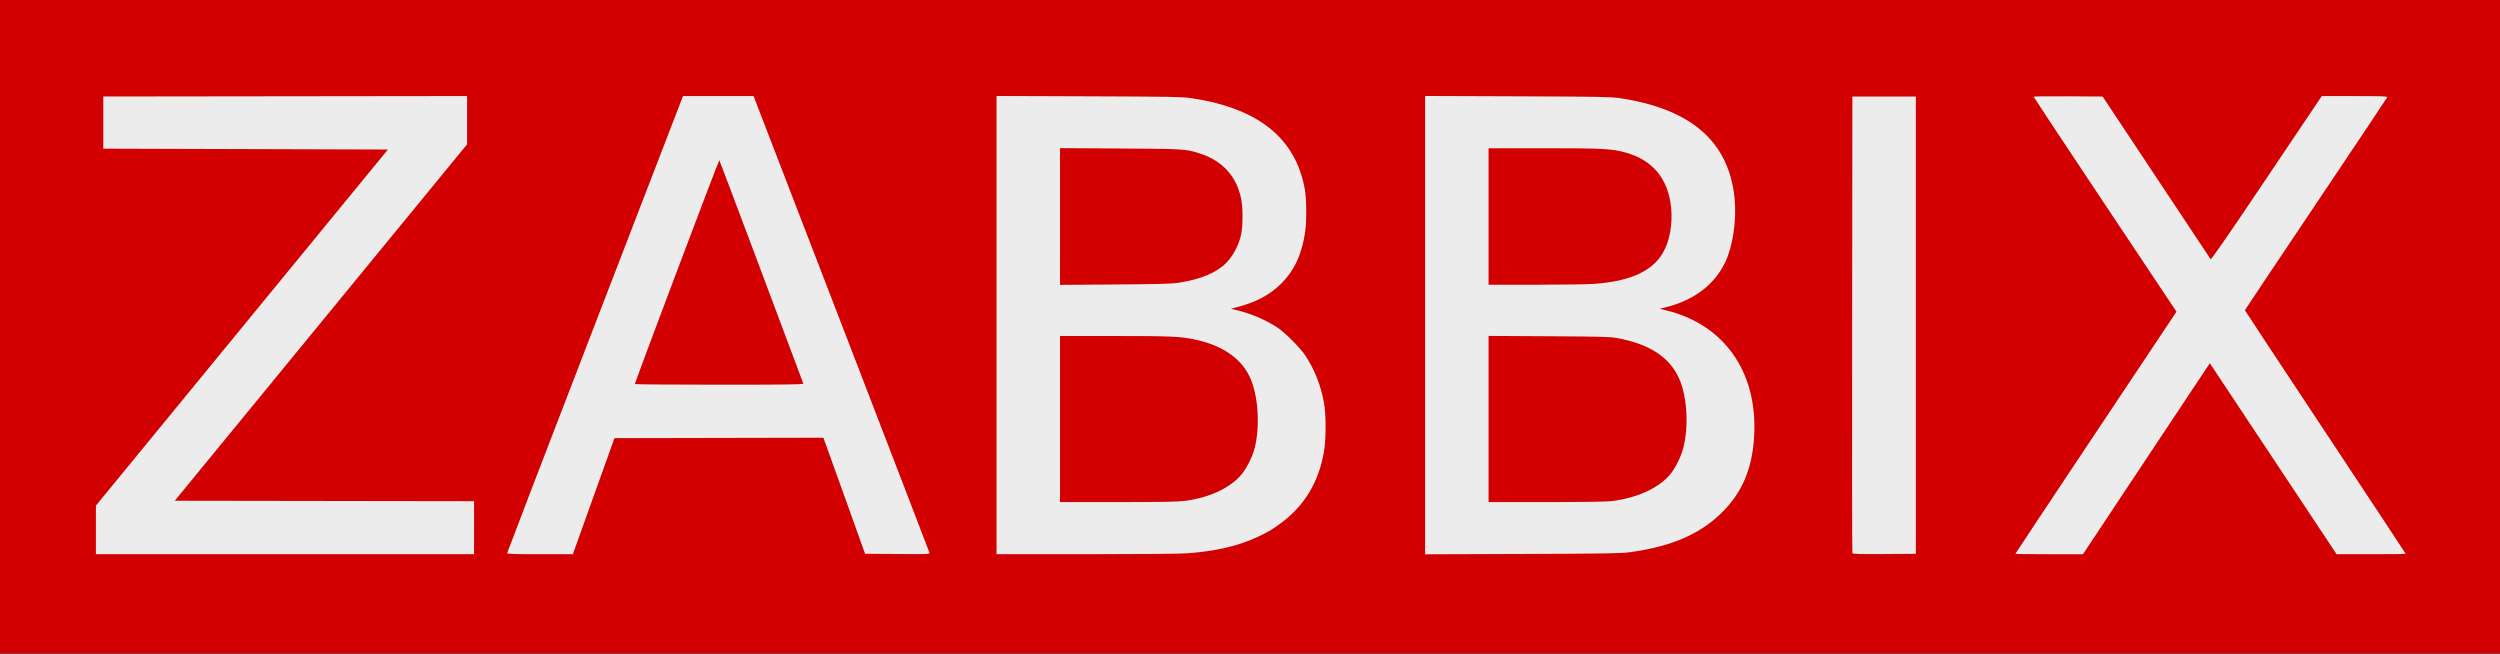
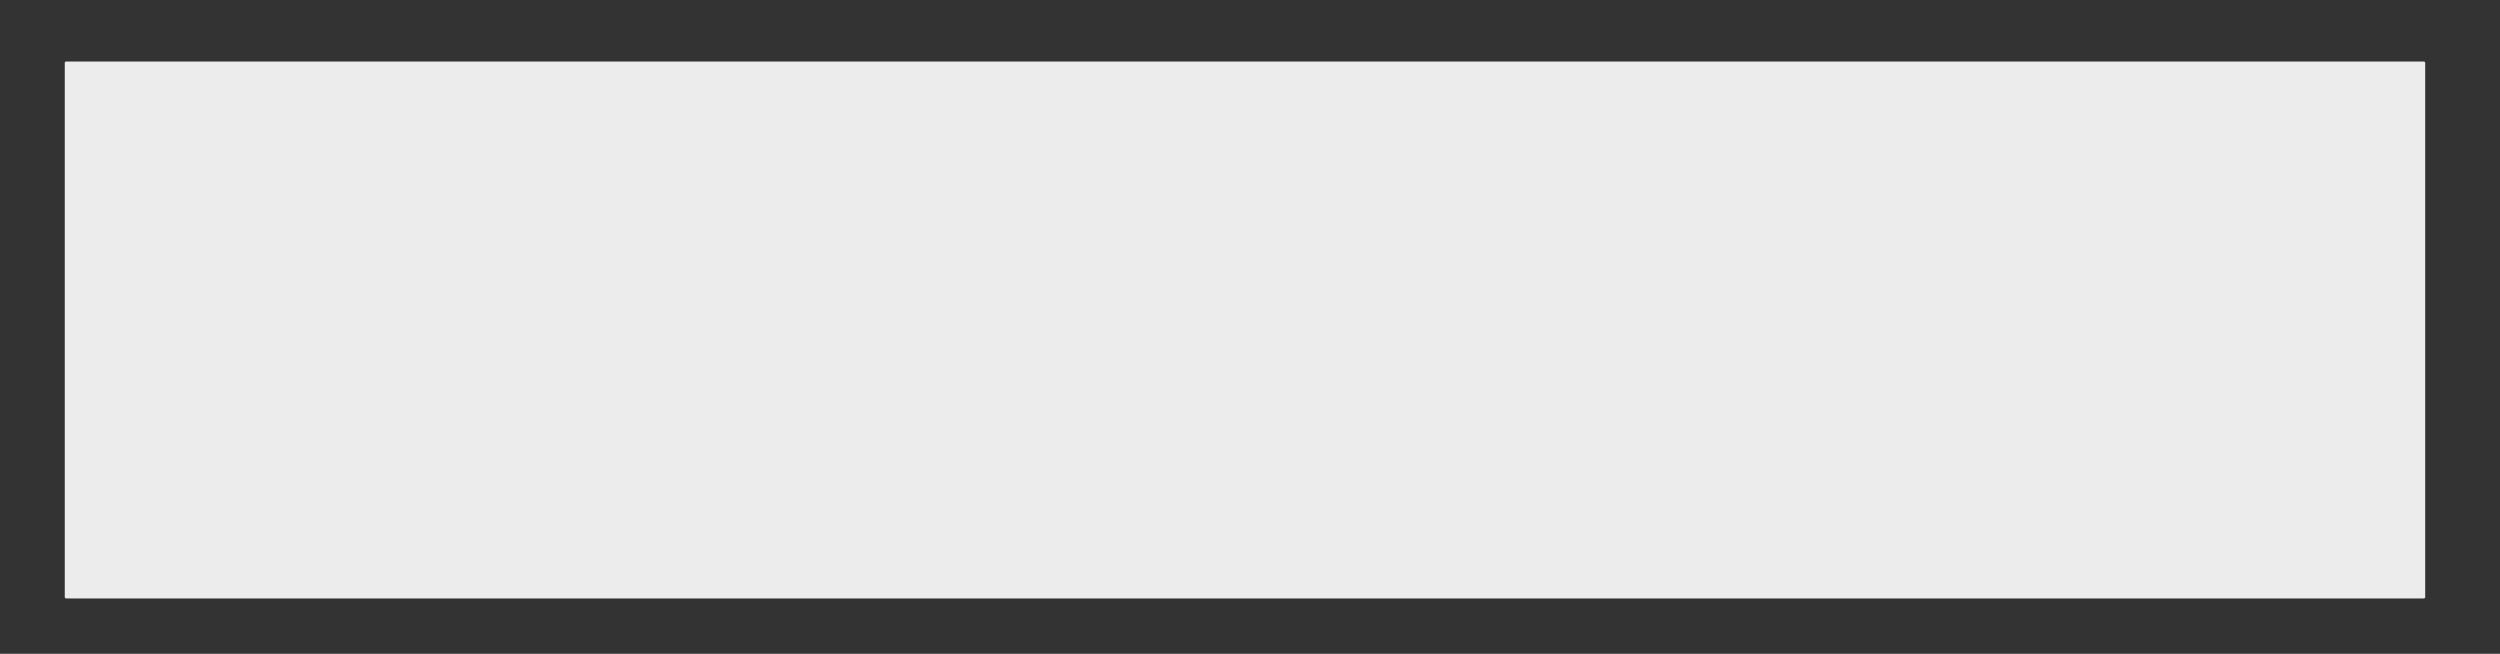
<svg xmlns="http://www.w3.org/2000/svg" width="70mm" height="18.306mm" viewBox="0 0 70 18.306">
  <rect x="0" y="0" width="70" height="18.306" fill="#333333" stroke="none" />
  <g transform="translate(-181.98 -345.61)">
    <g transform="matrix(.092 0 0 .092 210.88 368.19)">
      <rect x="-294.42" y="-226.71" width="718.39" height="163.41" ry=".409" fill="#f9f9f9" opacity=".933" stroke-linejoin="round" stroke-width=".529" />
-       <path d="m-315.37-146.48v-99.88h763.85v199.76h-763.85zm145.52 61.649v-8.069l-91.089-.134 88.968-108.48.002-7.343.002-7.343-110.73.134v15.875l86.627.265-88.876 108.38v14.786h115.09zm36.397-9.592 6.333-17.661 63.574-.134 1.086 2.978c.597 1.638 3.454 9.586 6.349 17.662l5.263 14.684 9.852.069c9.808.069 9.851.067 9.71-.471-.078-.297-12.146-31.672-26.819-69.721l-26.678-69.18h-21.48l-26.766 69.414c-14.721 38.178-26.766 69.551-26.766 69.718 0 .223 2.655.304 10.005.304h10.005zm12.547-34.131c-.01-.53 25.551-68.285 25.699-68.121.12.133 19.769 52.383 25.567 67.989.098.263-5.127.331-25.57.331-14.131 0-25.695-.089-25.697-.198zm168.01 51.526c8.919-.662 15.621-2.228 21.684-5.067 3.266-1.529 4.701-2.404 7.553-4.603 6.773-5.224 10.843-12.134 12.46-21.151.676-3.769.682-11.476.013-15.081-.983-5.293-2.84-9.98-5.651-14.266-1.584-2.415-6.296-7.121-8.679-8.668-3.449-2.239-7.899-4.135-12.025-5.121l-1.975-.472 2.277-.605c5.508-1.462 9.606-3.668 12.944-6.967 4.116-4.067 6.422-9.037 7.399-15.942.46-3.253.405-9.937-.107-12.817-2.769-15.595-14.152-24.743-34.571-27.782-2.688-.4-6.325-.465-31.155-.553l-28.112-.1v139.46l27.186-.001c15.612-0 28.707-.114 30.758-.266zm-38.629-40.876v-25.268h16.641c17.463 0 20.234.131 24.899 1.173 8.401 1.877 14.121 6.06 16.588 12.131 2.251 5.54 2.734 14.371 1.135 20.757-.684 2.732-2.61 6.513-4.263 8.367-3.507 3.935-9.484 6.702-16.631 7.699-2.405.335-6.111.409-20.649.409h-17.718zm0-61.639v-20.808l18.322.109c19.578.117 19.972.141 24.243 1.521 6.899 2.229 11.166 6.91 12.579 13.8.541 2.638.548 8.045.014 10.738-.619 3.122-2.433 6.595-4.582 8.774-2.909 2.949-7.729 4.975-14.252 5.989-2.375.369-5.668.464-19.59.564l-16.735.12zm173.34 102.19c12.321-1.67 20.948-5.284 27.535-11.534 6.781-6.434 9.998-14.036 10.432-24.647.778-19.056-9.372-33.212-26.85-37.448l-1.941-.47 1.941-.487c8.499-2.132 14.679-6.817 17.984-13.633 2.317-4.779 3.511-12.718 2.896-19.261-1.634-17.375-13.107-27.462-34.958-30.734-2.68-.401-6.28-.465-31.143-.554l-28.112-.1v139.49l29.567-.104c25.048-.088 30.038-.168 32.65-.522zm-42.903-40.562v-25.284l18.322.1c15.588.085 18.679.165 20.712.537 9.787 1.79 15.865 5.677 18.832 12.043 2.541 5.452 3.14 14.51 1.412 21.351-.722 2.857-2.588 6.546-4.252 8.405-3.639 4.066-10.044 6.921-17.587 7.84-1.505.183-8.834.29-19.91.291l-17.529.001zm0-61.632v-20.77h16.92c17.965 0 20.567.139 24.821 1.321 8.202 2.28 12.915 7.962 13.806 16.645.514 5.005-.404 10.216-2.421 13.746-3.248 5.684-9.921 8.744-20.847 9.559-1.964.147-10.031.267-17.926.267l-14.354.001zm130.04 33.073v-69.585h-19.315l-.068 69.321c-.037 38.126-.011 69.471.059 69.655.1.262 2.188.319 9.725.265l9.598-.07zm59.159 57.216c4.56-6.876 13.247-19.956 19.303-29.066l11.012-16.565 38.583 58.123 10.517.005c5.784.003 10.517-.053 10.517-.124 0-.071-11.013-16.751-24.474-37.065-13.461-20.315-24.474-36.995-24.474-37.067 0-.072 9.709-14.592 21.576-32.267 11.867-17.675 21.643-32.309 21.724-32.521.128-.333-1.212-.385-9.879-.385h-10.026l-16.791 24.99c-11.614 17.285-16.863 24.887-17.024 24.654-.128-.185-7.576-11.401-16.552-24.924l-16.319-24.588-10.502-.069c-5.776-.038-10.502.021-10.502.131 0 .11 9.783 14.875 21.739 32.812l21.739 32.611-24.518 36.777c-13.485 20.227-24.518 36.836-24.518 36.909 0 .073 4.629.132 10.287.132h10.287z" fill="#d20000" />
    </g>
  </g>
</svg>